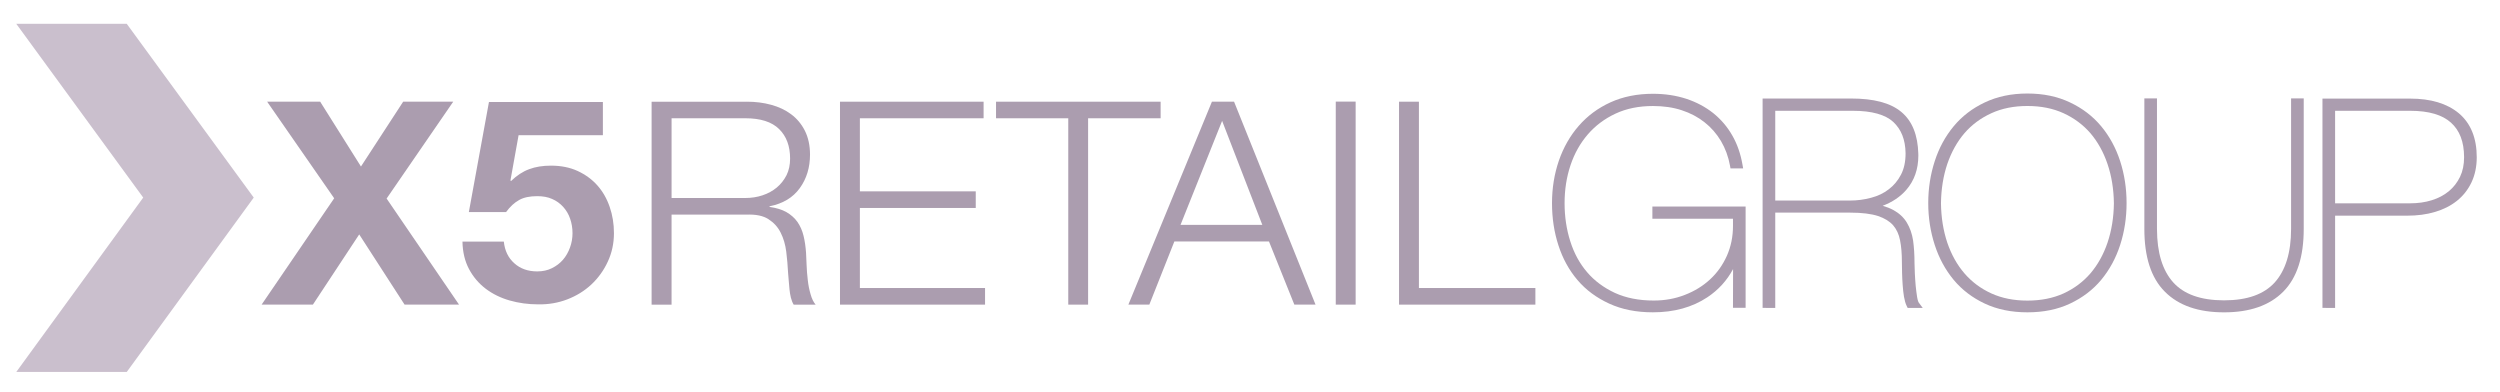
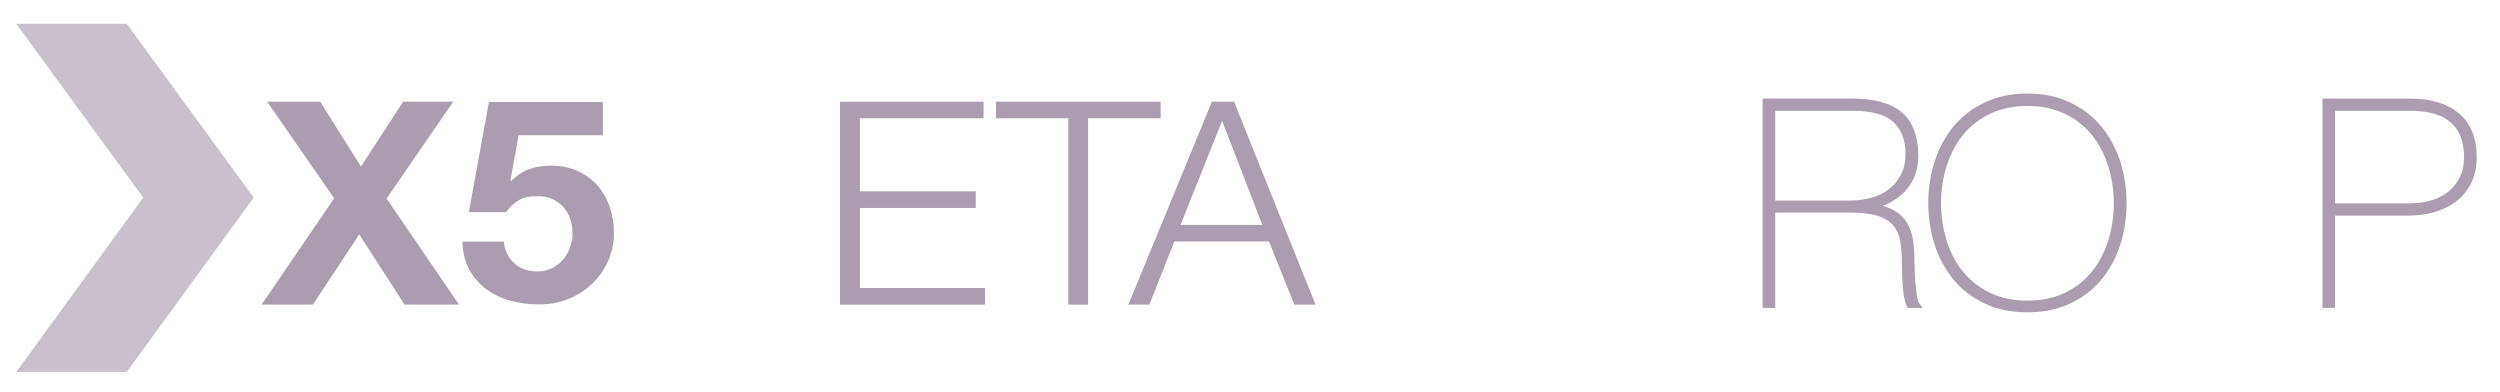
<svg xmlns="http://www.w3.org/2000/svg" width="574" height="90" viewBox="0 0 574 90" fill="none">
  <path fill-rule="evenodd" clip-rule="evenodd" d="M29.103 5.467H3.737L32.883 45.366L3.737 85.401H29.103L58.258 45.366L29.103 5.467Z" fill="#CABFCD" />
  <path d="M61.337 23.349H73.514L82.877 38.233L92.566 23.349H104.059L88.765 45.587L105.396 69.944H92.893L82.474 53.821L71.839 69.944H60.065L76.728 45.525L61.337 23.349Z" fill="#AB9DAF" />
  <path d="M119.066 31.047L117.197 41.434L117.337 41.561C118.641 40.301 120.021 39.387 121.488 38.847C122.954 38.294 124.627 38.031 126.495 38.031C128.82 38.031 130.871 38.444 132.653 39.27C134.434 40.098 135.945 41.2 137.172 42.588C138.399 43.975 139.335 45.607 139.984 47.507C140.637 49.395 140.963 51.396 140.963 53.527C140.963 55.891 140.485 58.063 139.551 60.068C138.619 62.093 137.345 63.85 135.77 65.325C134.173 66.808 132.338 67.932 130.253 68.736C128.147 69.544 125.929 69.925 123.561 69.881C121.28 69.881 119.107 69.585 117.034 68.994C114.969 68.41 113.134 67.507 111.526 66.3C109.917 65.071 108.637 63.568 107.681 61.764C106.725 59.963 106.224 57.862 106.181 55.468H115.677C115.894 57.557 116.696 59.22 118.088 60.447C119.457 61.69 121.217 62.315 123.357 62.315C124.607 62.315 125.736 62.069 126.725 61.573C127.734 61.073 128.582 60.427 129.276 59.621C129.96 58.817 130.493 57.884 130.873 56.824C131.264 55.754 131.449 54.66 131.449 53.538C131.449 52.373 131.264 51.261 130.904 50.223C130.558 49.193 130.015 48.283 129.309 47.499C128.59 46.713 127.754 46.1 126.755 45.677C125.778 45.24 124.649 45.039 123.355 45.039C121.66 45.039 120.281 45.315 119.217 45.909C118.13 46.503 117.131 47.416 116.198 48.687H107.648L112.265 23.416H138.423V31.049H119.066" fill="#AB9DAF" />
-   <path d="M171.478 23.349C173.431 23.349 175.29 23.574 177.06 24.062C178.808 24.537 180.35 25.257 181.667 26.254C182.981 27.231 184.025 28.489 184.806 30.028C185.577 31.574 185.98 33.399 185.98 35.497C185.98 38.453 185.199 41.03 183.634 43.19C182.068 45.366 179.764 46.752 176.682 47.367V47.506C178.247 47.727 179.539 48.122 180.57 48.705C181.592 49.297 182.438 50.039 183.091 50.953C183.732 51.886 184.198 52.924 184.491 54.133C184.784 55.32 184.969 56.613 185.067 58C185.109 58.785 185.154 59.74 185.197 60.873C185.24 62.009 185.325 63.142 185.467 64.3C185.585 65.453 185.813 66.545 186.108 67.552C186.391 68.59 186.782 69.374 187.27 69.948H182.228C181.958 69.503 181.75 68.973 181.587 68.348C181.435 67.722 181.327 67.063 181.262 66.388C181.197 65.719 181.132 65.052 181.089 64.395C181.044 63.736 181.002 63.186 180.947 62.698C180.859 61.056 180.729 59.412 180.523 57.78C180.316 56.158 179.893 54.707 179.242 53.422C178.601 52.13 177.667 51.114 176.44 50.327C175.221 49.531 173.539 49.192 171.4 49.277H154.192V69.946H149.608V23.351H171.478M171.13 45.461C172.509 45.461 173.834 45.259 175.073 44.846C176.322 44.433 177.419 43.828 178.352 43.053C179.286 42.279 180.027 41.314 180.591 40.222C181.134 39.122 181.406 37.85 181.406 36.408C181.406 33.538 180.568 31.279 178.875 29.625C177.191 27.971 174.617 27.153 171.13 27.153H154.194V45.459L171.13 45.461Z" fill="#AB9DAF" />
  <path d="M225.833 23.349V27.155H197.428V43.933H224.03V47.75H197.428V66.128H226.168V69.944H192.862V23.349H225.833Z" fill="#AB9DAF" />
  <path d="M266.479 23.349V27.155H249.828V69.944H245.275V27.155H228.689V23.349H266.479Z" fill="#AB9DAF" />
  <path d="M283.342 23.349L302.048 69.944H297.181L291.358 55.443H269.631L263.885 69.944H259.073L278.257 23.349H283.342ZM289.828 51.632L280.597 27.751L271.047 51.632H289.828Z" fill="#AB9DAF" />
-   <path d="M311.254 23.328H306.69V69.942H311.254V23.328Z" fill="#AB9DAF" />
-   <path d="M325.784 23.349V66.128H352.526V69.944H321.218V23.349H325.784Z" fill="#AB9DAF" />
-   <path d="M379.48 71.707C375.741 71.707 372.396 71.058 369.464 69.706C366.575 68.378 364.129 66.587 362.186 64.292C360.249 62.029 358.792 59.353 357.812 56.324C356.825 53.296 356.341 50.06 356.341 46.653C356.341 43.175 356.874 39.933 357.92 36.874C358.988 33.814 360.514 31.138 362.493 28.883C364.481 26.594 366.919 24.793 369.773 23.493C372.642 22.189 375.903 21.533 379.523 21.533C382.27 21.533 384.817 21.919 387.161 22.679C389.496 23.447 391.562 24.551 393.352 25.966C395.128 27.402 396.599 29.111 397.726 31.095C398.88 33.09 399.647 35.341 400.072 37.787L400.225 38.66H399.315H397.323L397.21 38.039C396.833 35.96 396.139 34.096 395.144 32.395C394.135 30.705 392.894 29.276 391.376 28.085C389.865 26.884 388.119 25.962 386.123 25.309C384.148 24.658 381.94 24.341 379.519 24.341C376.27 24.341 373.413 24.924 370.925 26.088C368.406 27.263 366.294 28.853 364.567 30.852C362.827 32.865 361.496 35.216 360.589 37.934C359.679 40.65 359.228 43.566 359.228 46.655C359.228 49.764 359.669 52.688 360.542 55.418C361.395 58.126 362.681 60.496 364.398 62.492C366.09 64.477 368.233 66.065 370.778 67.251C373.311 68.404 376.272 69.004 379.696 69.004C382.251 69.004 384.613 68.575 386.817 67.717C389.053 66.857 391.002 65.662 392.628 64.151C394.268 62.645 395.543 60.838 396.493 58.73C397.425 56.621 397.893 54.35 397.893 51.882V50.215H379.387V49.468V48.172V47.423H400.792V70.671H400.025H397.891L397.914 61.781C396.514 64.406 394.538 66.57 392.021 68.249C388.53 70.564 384.343 71.707 379.513 71.707C379.509 71.707 379.496 71.707 379.48 71.707Z" fill="#AB9DAF" />
  <path d="M405.458 70.692H404.693V22.62H425.041C430.146 22.626 433.995 23.577 436.545 25.703C439.084 27.812 440.333 31.072 440.443 35.294C440.451 35.443 440.451 35.59 440.451 35.739C440.451 38.82 439.529 41.465 437.696 43.579C436.307 45.187 434.477 46.41 432.256 47.25C433.143 47.502 433.938 47.812 434.644 48.185C435.997 48.911 437.07 49.884 437.804 51.103C438.522 52.282 439.009 53.666 439.249 55.238C439.46 56.765 439.57 58.449 439.57 60.366C439.57 60.97 439.613 61.796 439.647 62.771C439.69 63.739 439.763 64.696 439.843 65.635C439.942 66.578 440.044 67.424 440.17 68.198C440.286 68.931 440.471 69.397 440.571 69.511L441.458 70.698H439.948H437.997L437.792 70.277C437.499 69.693 437.31 68.998 437.155 68.129C437.025 67.315 436.915 66.421 436.856 65.488C436.797 64.567 436.732 63.646 436.716 62.697C436.693 61.746 436.675 60.914 436.675 60.156C436.675 58.28 436.541 56.612 436.252 55.161C435.981 53.773 435.45 52.646 434.667 51.728C433.877 50.833 432.722 50.106 431.2 49.598C429.653 49.096 427.525 48.82 424.819 48.82H407.598V70.696H406.827H405.458V70.692ZM424.697 46.047C426.421 46.047 428.046 45.832 429.625 45.401C431.153 45.004 432.51 44.359 433.664 43.458C434.832 42.572 435.751 41.474 436.473 40.089C437.163 38.761 437.521 37.141 437.521 35.187C437.47 32.02 436.52 29.702 434.689 27.99C432.905 26.343 429.824 25.433 425.381 25.437L407.598 25.433V46.048L424.697 46.047Z" fill="#AB9DAF" />
  <path d="M455.705 69.703C452.871 68.369 450.476 66.557 448.562 64.254C446.657 61.951 445.201 59.282 444.212 56.233C443.235 53.212 442.724 50.003 442.724 46.626C442.724 43.243 443.235 40.027 444.212 37.01C445.199 33.956 446.657 31.292 448.562 28.993C450.474 26.684 452.871 24.856 455.699 23.522C458.566 22.152 461.839 21.473 465.492 21.473C469.16 21.473 472.432 22.152 475.282 23.522C478.116 24.856 480.519 26.686 482.436 28.993C484.344 31.292 485.801 33.956 486.79 37.004C487.768 40.027 488.261 43.243 488.261 46.626C488.261 49.999 487.77 53.203 486.79 56.233C485.803 59.282 484.344 61.951 482.436 64.254C480.521 66.557 478.116 68.369 475.282 69.703C472.427 71.053 469.16 71.71 465.492 71.71C461.844 71.71 458.572 71.053 455.705 69.703ZM451.032 62.759C452.72 64.718 454.777 66.255 457.217 67.371C459.634 68.466 462.381 69.018 465.49 69.018C468.613 69.018 471.361 68.468 473.787 67.376C476.224 66.255 478.275 64.718 479.966 62.765C481.634 60.805 482.958 58.455 483.886 55.719C484.818 52.947 485.308 49.956 485.351 46.684C485.308 43.414 484.818 40.408 483.886 37.655C482.958 34.917 481.636 32.555 479.966 30.589C478.275 28.642 476.224 27.115 473.787 25.993C471.361 24.887 468.613 24.336 465.49 24.336C462.381 24.336 459.634 24.887 457.221 25.993C454.771 27.115 452.72 28.632 451.032 30.589C449.349 32.555 448.037 34.917 447.097 37.655C446.177 40.402 445.691 43.414 445.648 46.666C445.691 49.954 446.177 52.946 447.097 55.715V55.713C448.037 58.455 449.349 60.805 451.032 62.759Z" fill="#AB9DAF" />
-   <path d="M528.167 22.597H528.936V52.565C528.936 58.929 527.412 63.776 524.234 66.966C521.076 70.154 516.492 71.713 510.667 71.713C510.655 71.713 510.643 71.713 510.637 71.713C504.789 71.719 500.207 70.16 497.045 66.966C493.855 63.776 492.344 58.929 492.344 52.565V22.597H493.115H495.243V52.565C495.249 58.072 496.531 62.122 498.986 64.85C501.428 67.543 505.241 68.953 510.637 68.961C516.028 68.953 519.835 67.543 522.278 64.85C524.728 62.118 526.032 58.07 526.032 52.565V22.597H526.799H528.167Z" fill="#AB9DAF" />
  <path d="M534.008 70.692H533.237V22.64H553.371C558.075 22.64 561.841 23.742 564.573 26.029C567.298 28.33 568.667 31.748 568.661 36.114C568.661 38.252 568.252 40.176 567.452 41.875C566.647 43.559 565.528 44.982 564.089 46.128C562.671 47.255 560.976 48.107 559.047 48.669C557.117 49.246 554.984 49.517 552.7 49.517H536.14V70.694H535.373H534.008V70.692ZM553.355 46.681C555.151 46.681 556.811 46.451 558.333 45.973C559.857 45.502 561.147 44.817 562.256 43.902C563.344 43.003 564.193 41.895 564.824 40.603C565.44 39.32 565.755 37.825 565.755 36.09C565.747 32.534 564.732 29.944 562.746 28.159C560.791 26.388 557.701 25.437 553.357 25.437L536.138 25.433V46.684L553.355 46.681Z" fill="#AB9DAF" />
</svg>